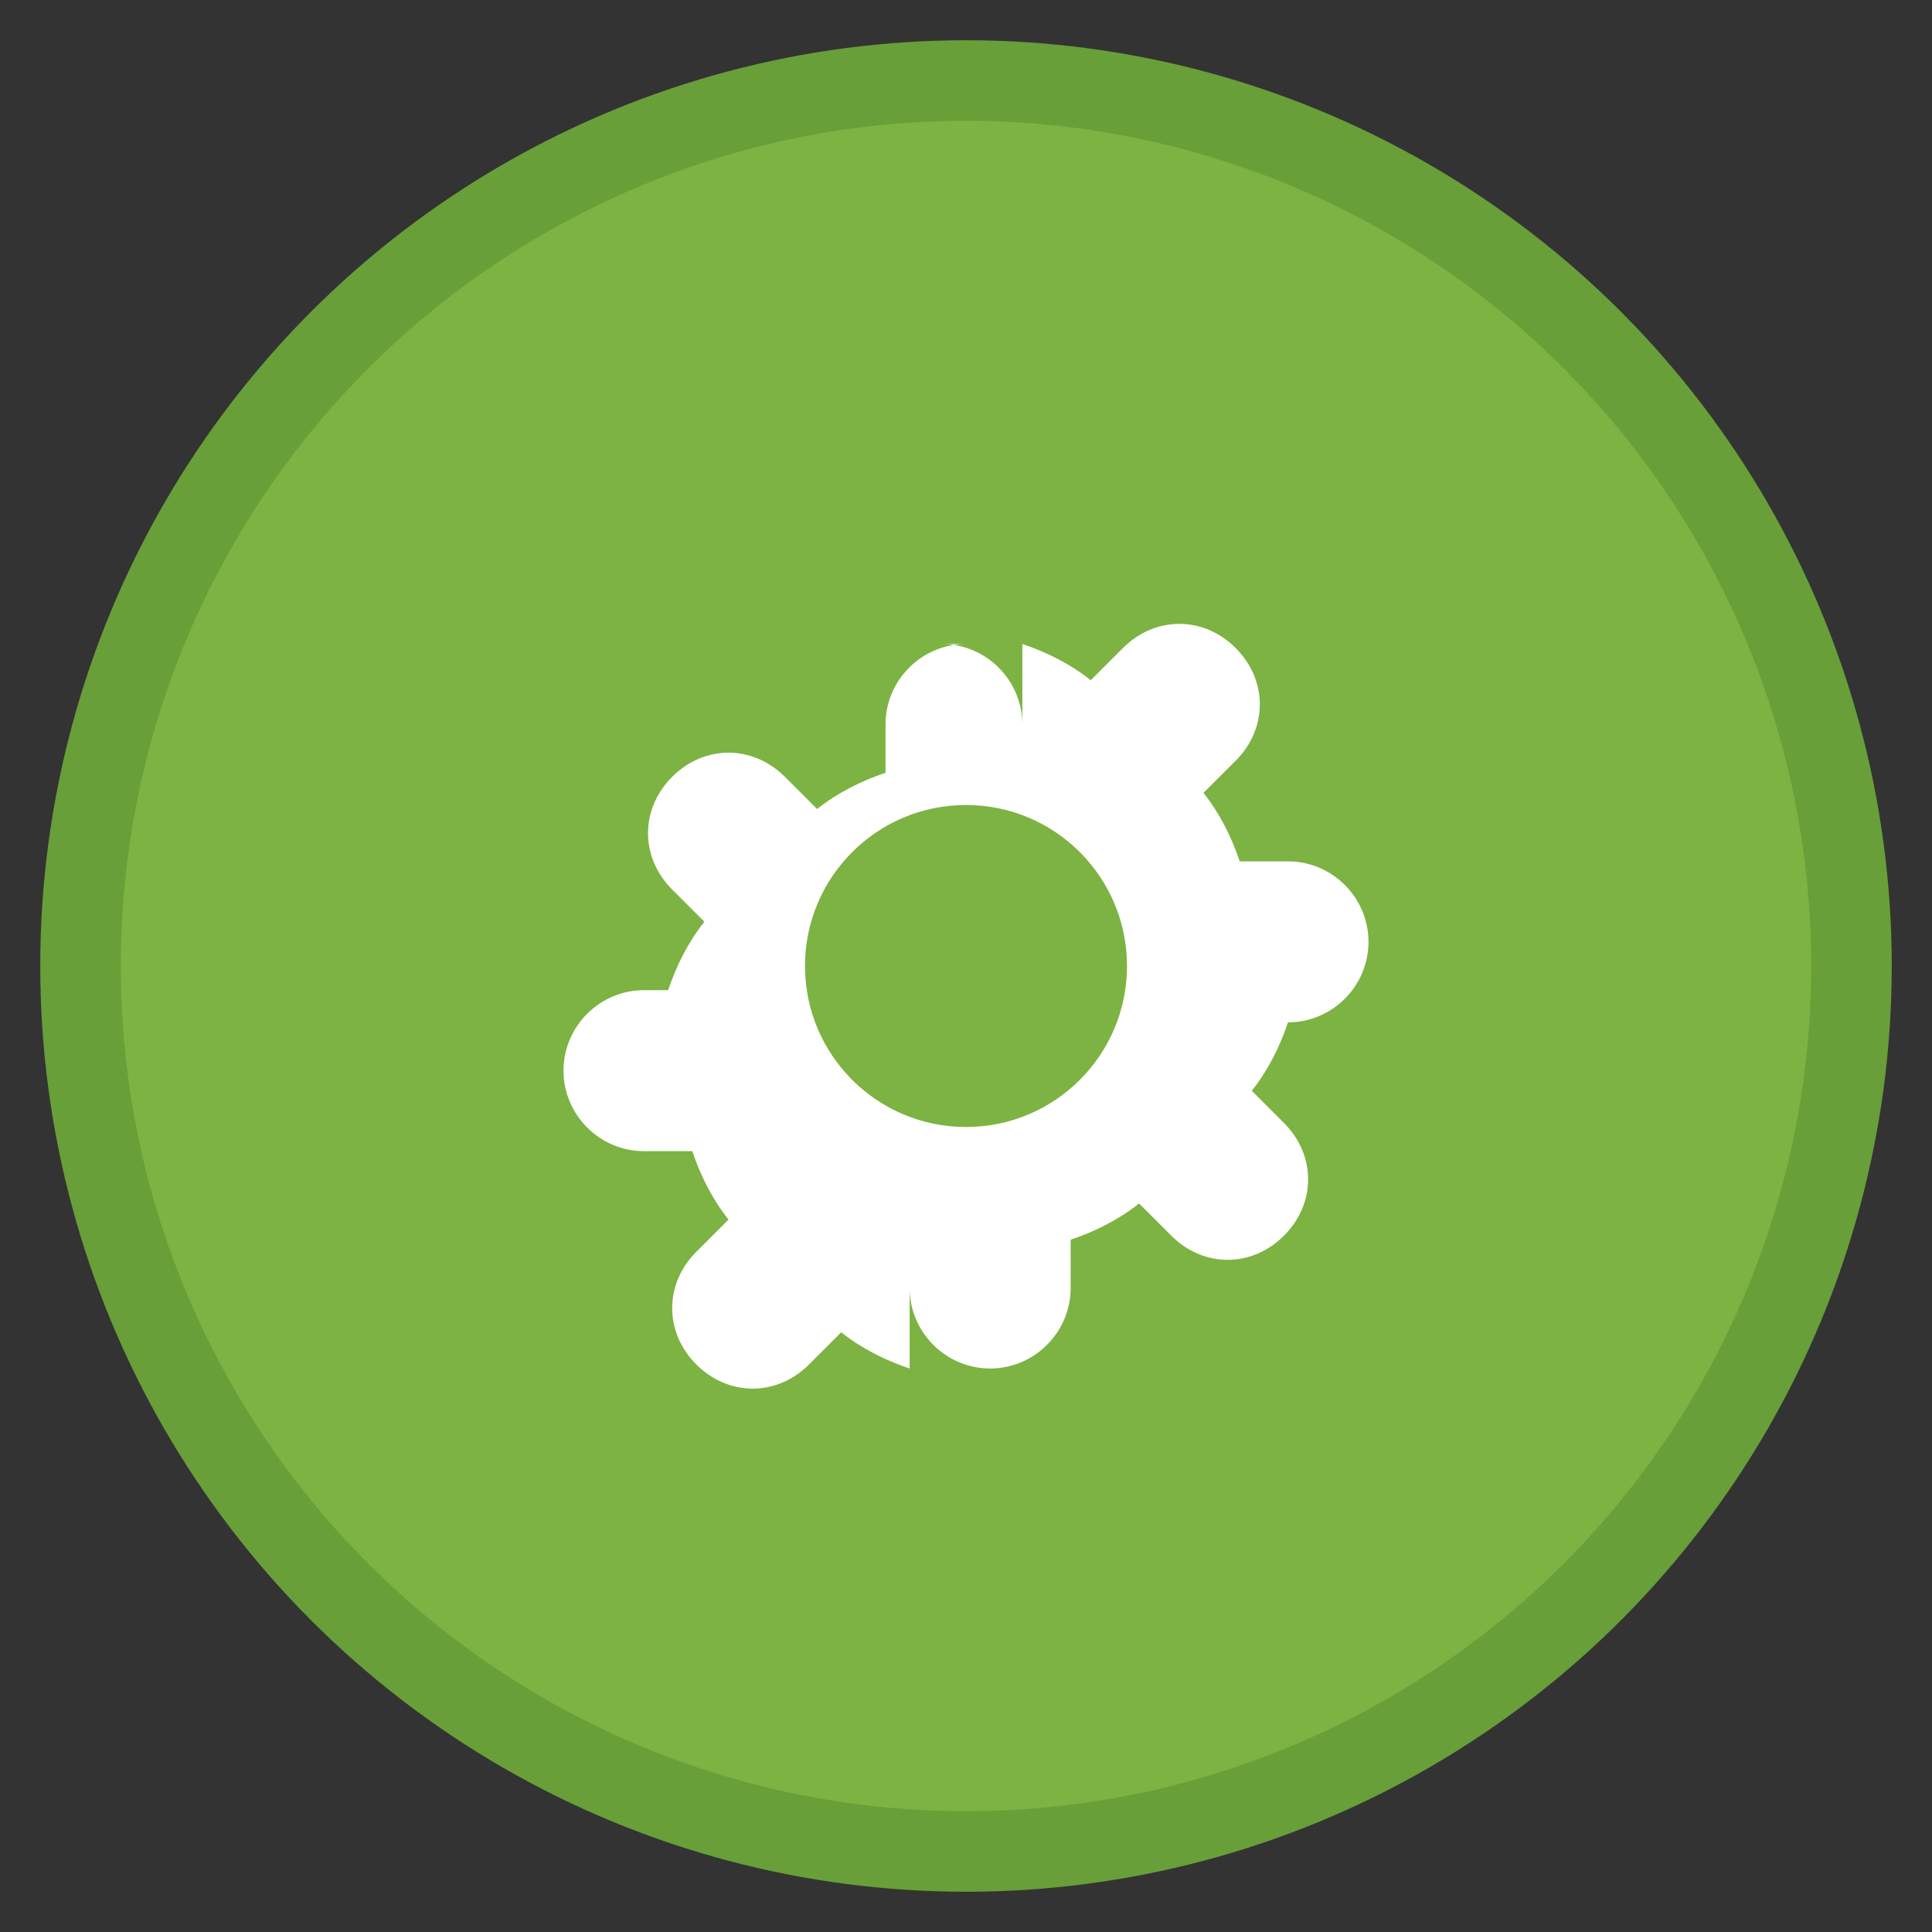
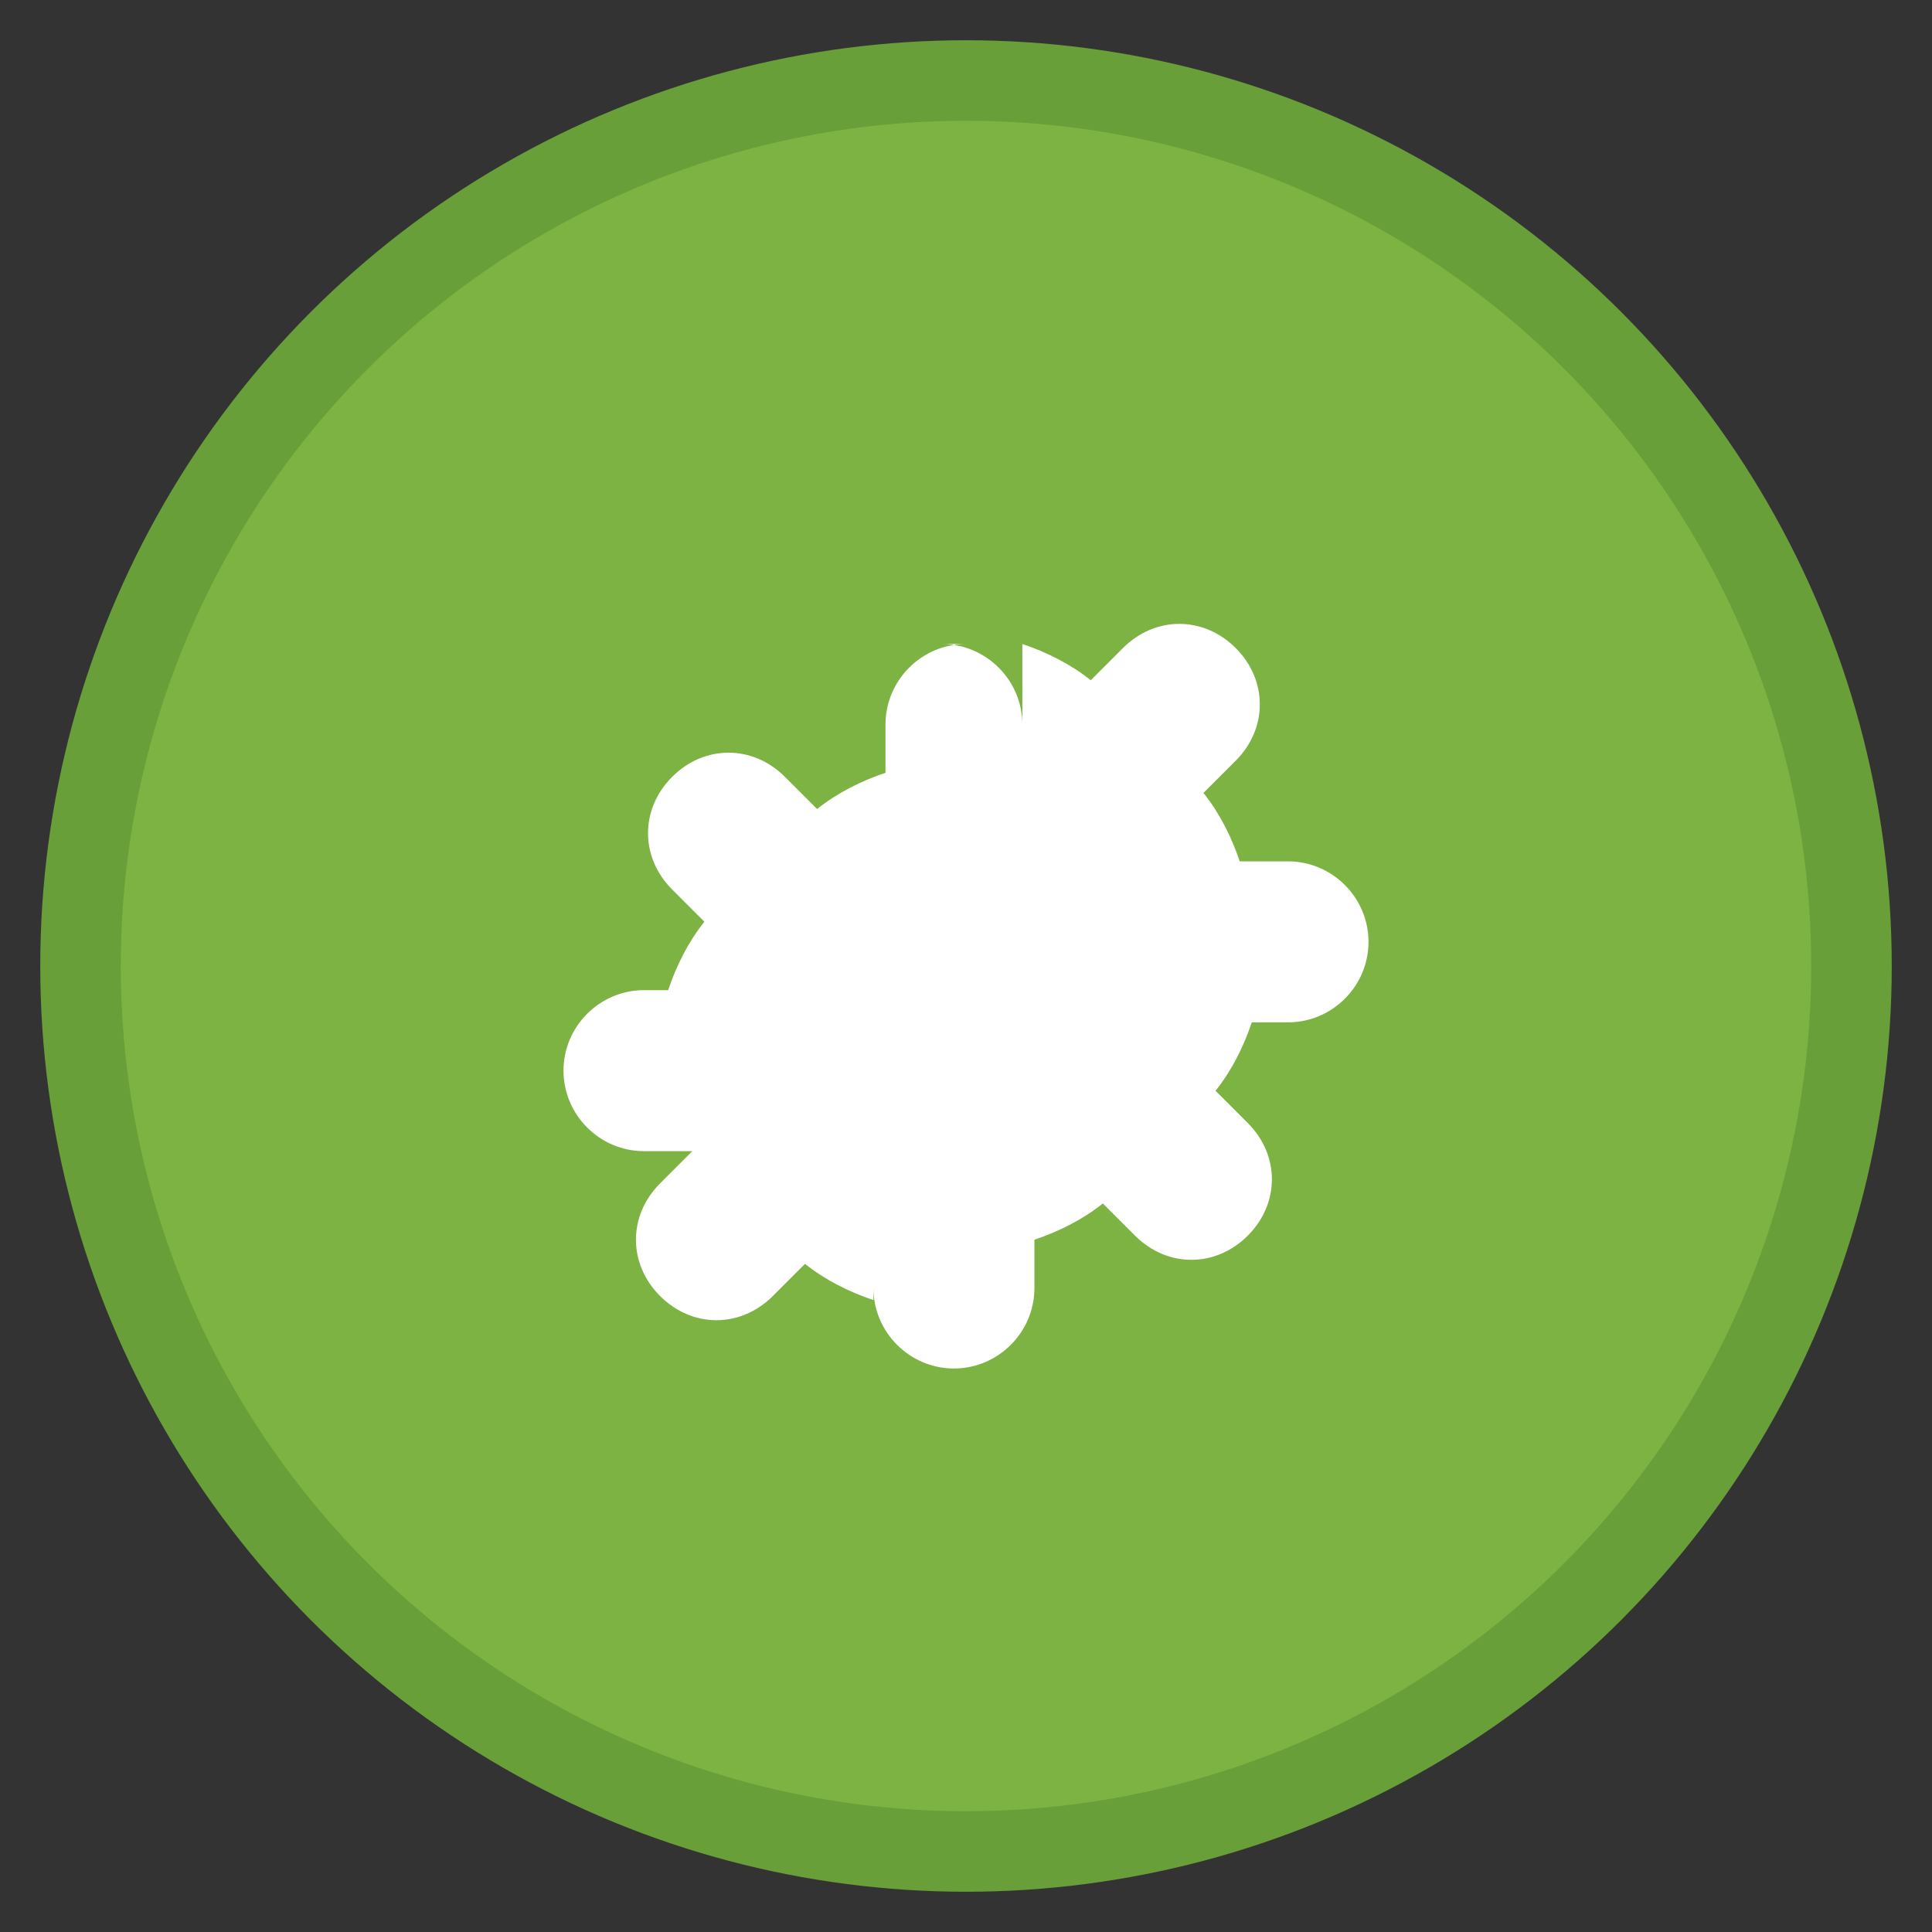
<svg xmlns="http://www.w3.org/2000/svg" height="48" width="48" viewBox="0 0 48 48">
  <rect x="0" y="0" width="48" height="48" fill="#333333" stroke="none" />
  <circle stroke-width="2" stroke="#689f38" fill="#7cb342" r="22" cy="24" cx="24" />
-   <path fill="white" d="M24 16c-1.1 0-2 .9-2 2v1.2c-.6.2-1.2.5-1.7.9l-.8-.8c-.8-.8-2-.8-2.8 0s-.8 2 0 2.8l.8.8c-.4.5-.7 1.1-.9 1.7H16c-1.1 0-2 .9-2 2s.9 2 2 2h1.2c.2.6.5 1.2.9 1.7l-.8.8c-.8.8-.8 2 0 2.8s2 .8 2.8 0l.8-.8c.5.4 1.1.7 1.7.9V32c0 1.1.9 2 2 2s2-.9 2-2v-1.2c.6-.2 1.2-.5 1.7-.9l.8.8c.8.8 2 .8 2.8 0s.8-2 0-2.8l-.8-.8c.4-.5.7-1.1.9-1.7H32c1.1 0 2-.9 2-2s-.9-2-2-2h-1.2c-.2-.6-.5-1.2-.9-1.7l.8-.8c.8-.8.8-2 0-2.8s-2-.8-2.8 0l-.8.8c-.5-.4-1.1-.7-1.7-.9V18c0-1.1-.9-2-2-2z" />
-   <circle fill="#7cb342" r="4" cy="24" cx="24" />
+   <path fill="white" d="M24 16c-1.1 0-2 .9-2 2v1.2c-.6.2-1.2.5-1.7.9l-.8-.8c-.8-.8-2-.8-2.8 0s-.8 2 0 2.8l.8.8c-.4.5-.7 1.1-.9 1.7H16c-1.1 0-2 .9-2 2s.9 2 2 2h1.2l-.8.8c-.8.8-.8 2 0 2.8s2 .8 2.8 0l.8-.8c.5.4 1.1.7 1.7.9V32c0 1.1.9 2 2 2s2-.9 2-2v-1.2c.6-.2 1.2-.5 1.7-.9l.8.8c.8.8 2 .8 2.8 0s.8-2 0-2.8l-.8-.8c.4-.5.7-1.1.9-1.7H32c1.1 0 2-.9 2-2s-.9-2-2-2h-1.2c-.2-.6-.5-1.2-.9-1.7l.8-.8c.8-.8.8-2 0-2.8s-2-.8-2.8 0l-.8.8c-.5-.4-1.1-.7-1.7-.9V18c0-1.1-.9-2-2-2z" />
</svg>